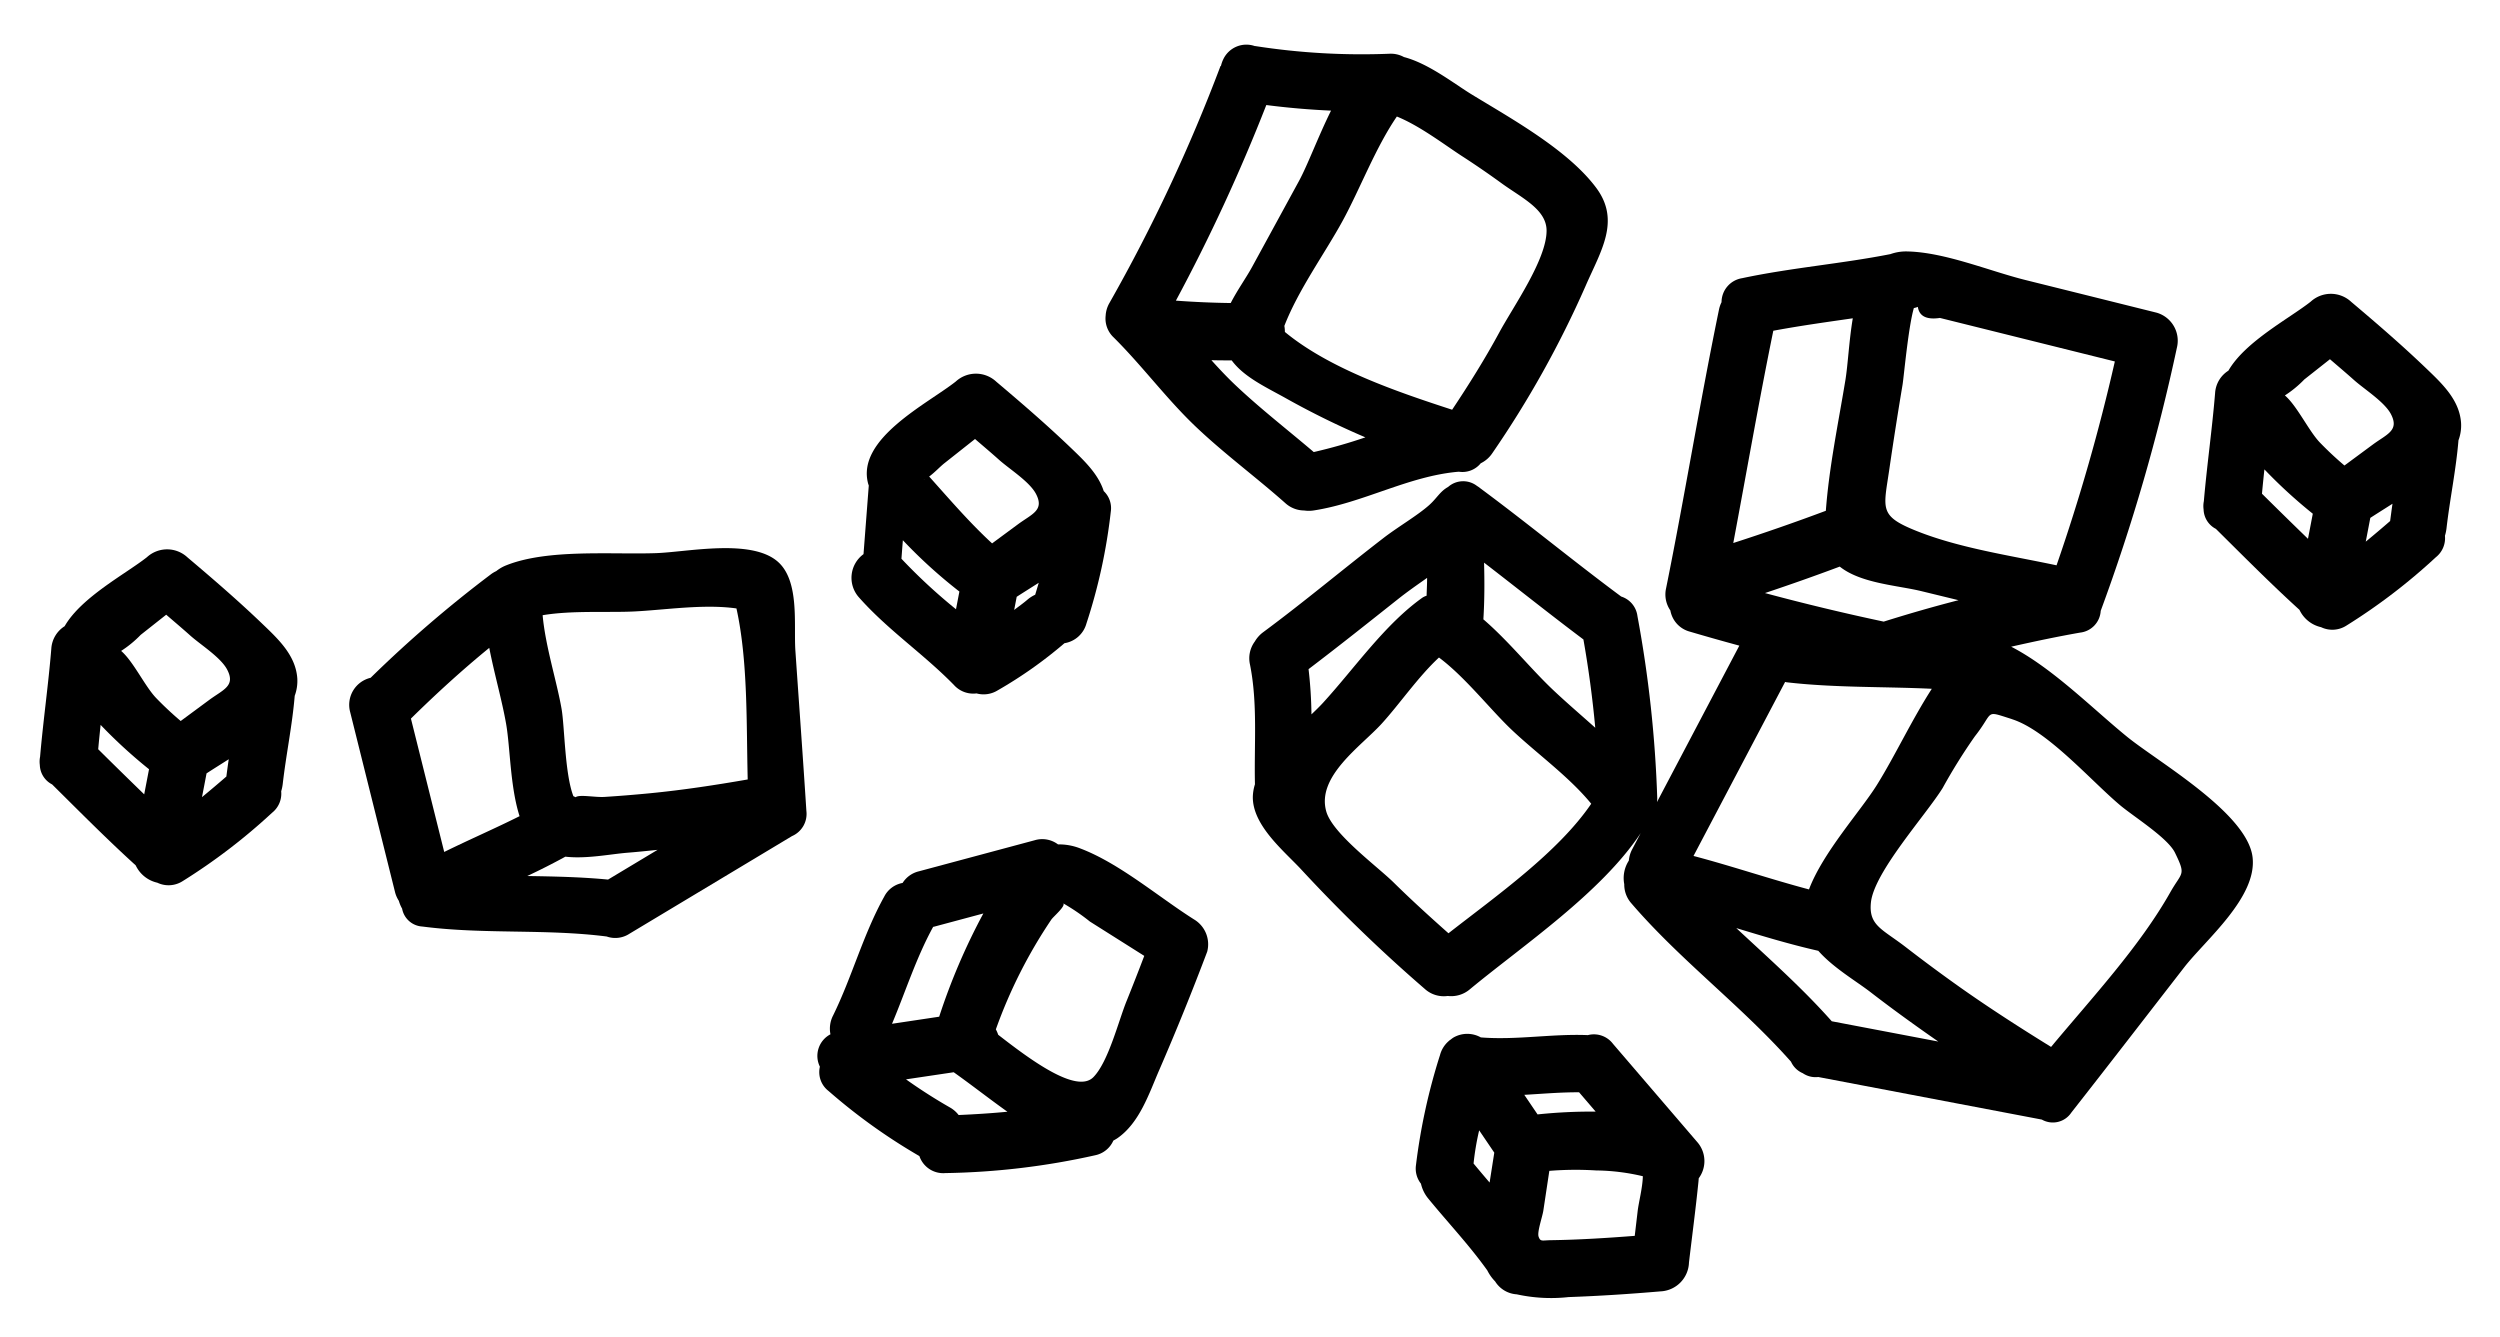
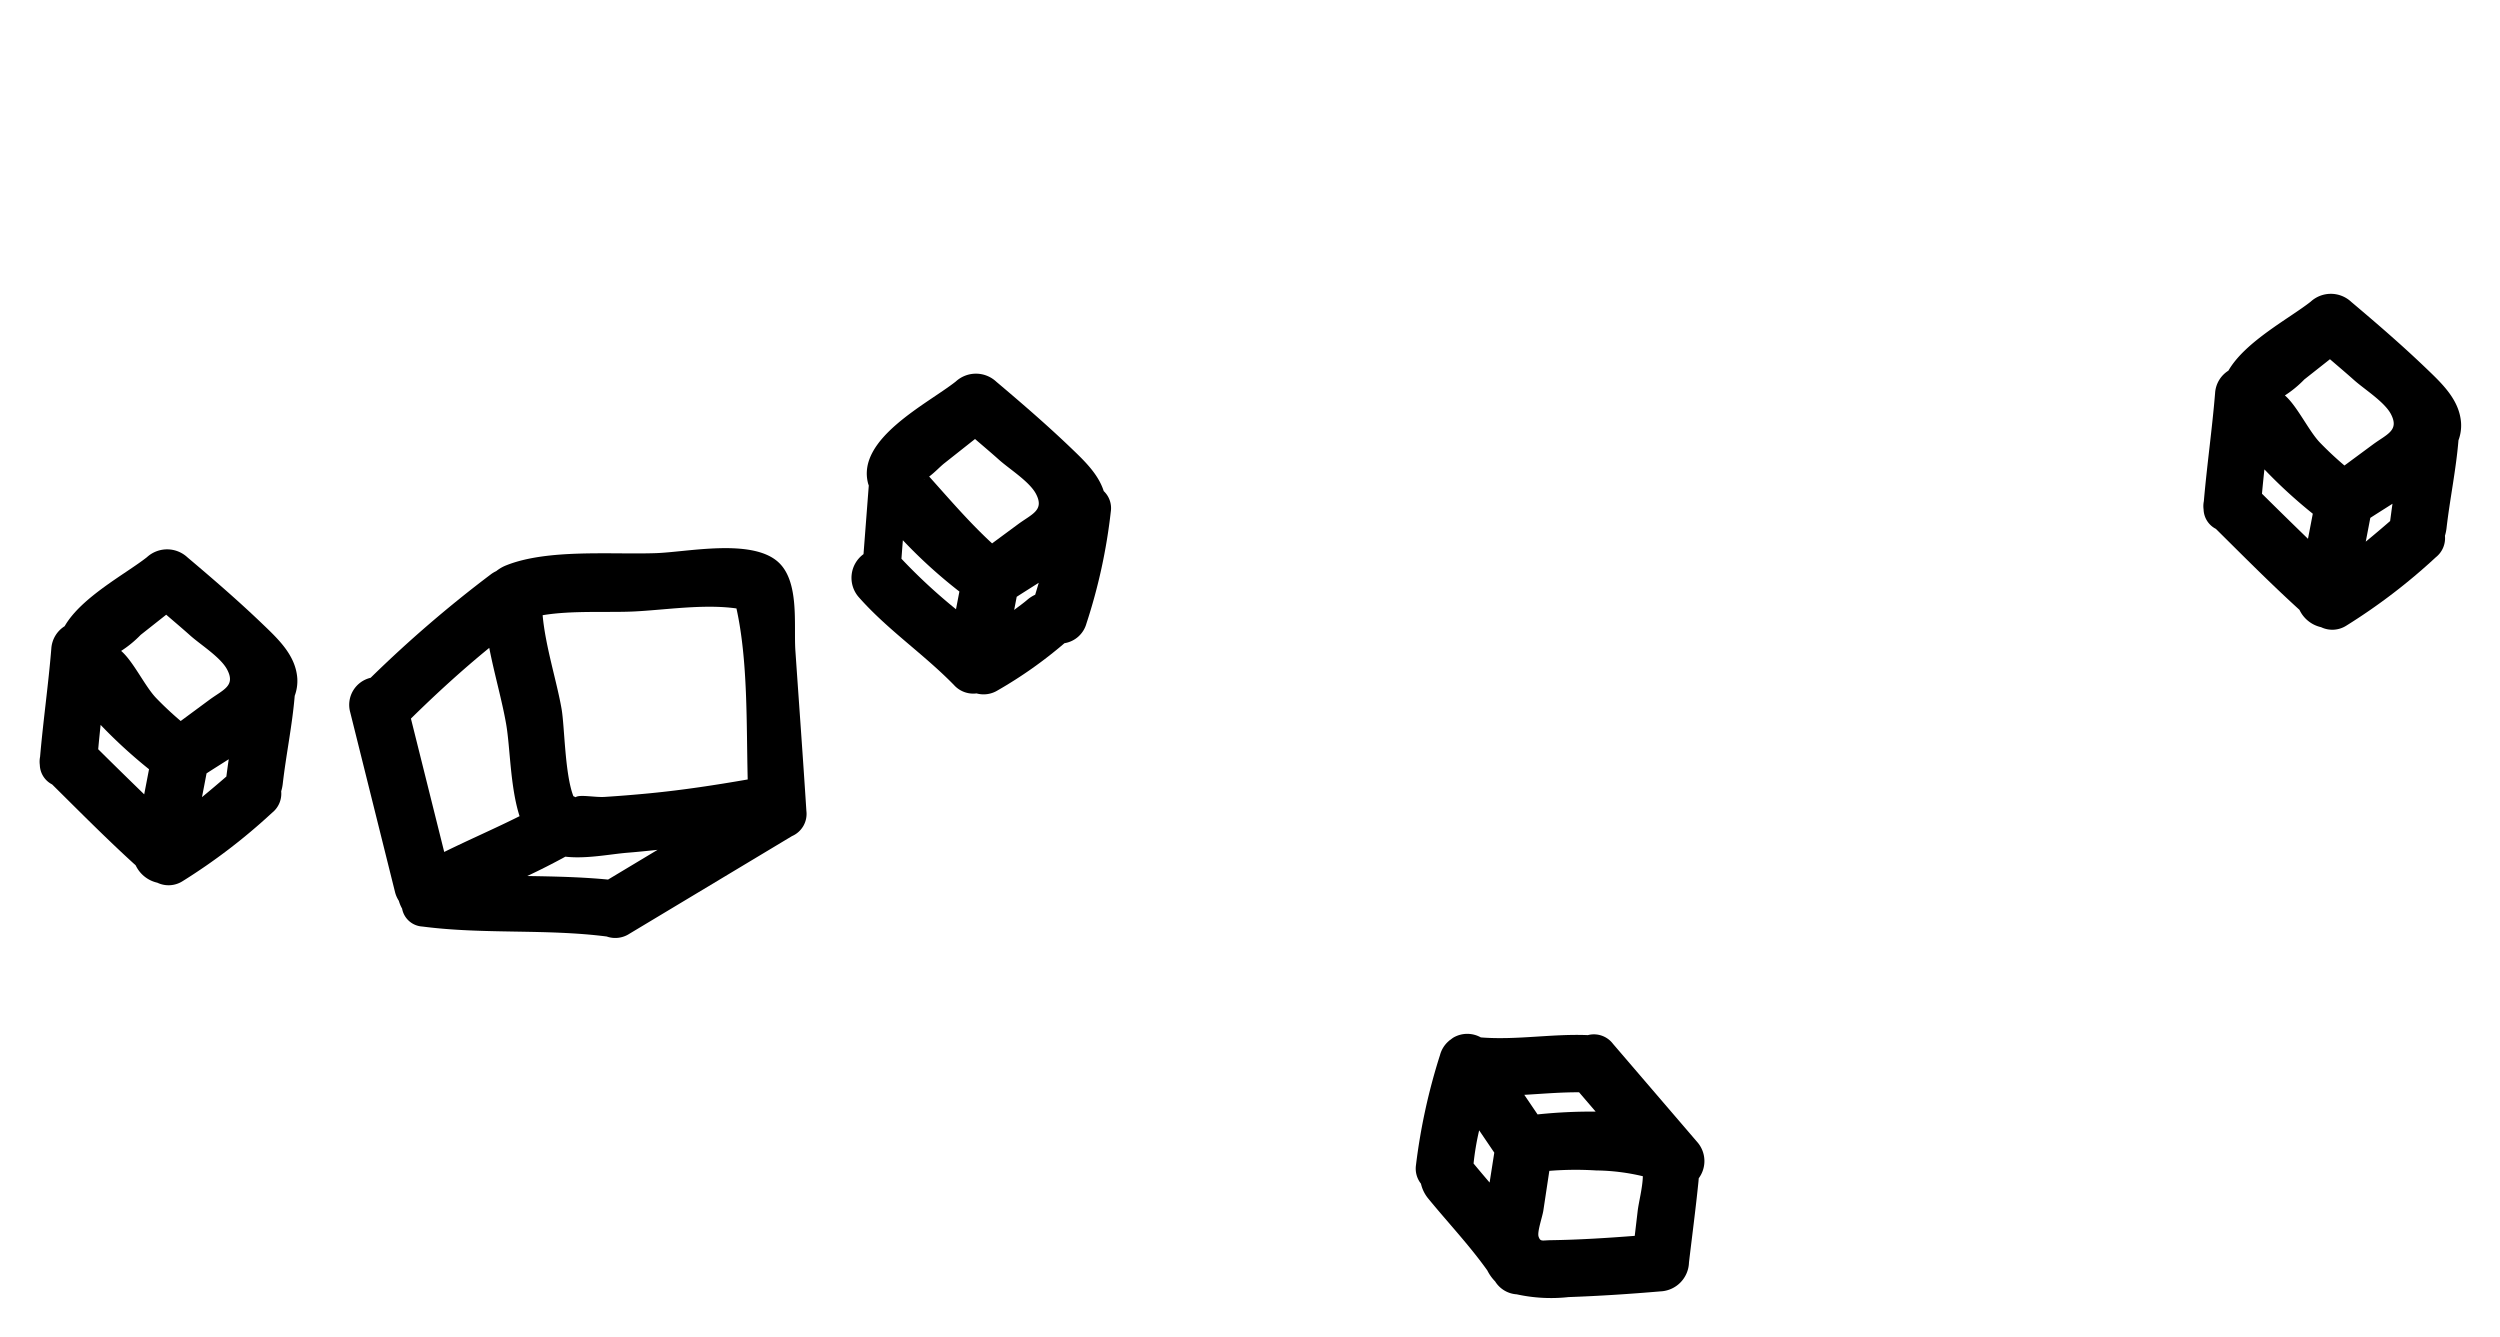
<svg xmlns="http://www.w3.org/2000/svg" width="299.185" height="159.99" viewBox="0 0 299.185 159.99">
  <g data-name="Group 421">
-     <path data-name="Path 940" d="M133.293 40.397c3.423 3.403 6.299 7.322 9.793 10.65 3.389 3.227 7.214 6.042 10.722 9.153a3.386 3.386 0 0 0 2.267.892 3.8 3.8 0 0 0 1.082.005c5.953-.897 11.425-4.147 17.428-4.646a2.82 2.82 0 0 0 2.622-1.01 3.477 3.477 0 0 0 1.377-1.195 121.406 121.406 0 0 0 11.165-20.014c1.816-4.18 4.221-7.795 1.278-11.75-3.38-4.543-10.152-8.277-14.892-11.172-2.12-1.293-5.154-3.707-8.117-4.481a3.263 3.263 0 0 0-1.74-.398 82.624 82.624 0 0 1-16.03-.915c-.03-.008-.062-.001-.094-.007a3.056 3.056 0 0 0-3.731 1.527l-.027.057a3.652 3.652 0 0 0-.282.812l-.045-.02a201.349 201.349 0 0 1-13.29 28.361 3.425 3.425 0 0 0-.462 1.533 3.1 3.1 0 0 0 .976 2.618zm18.252-27.826q3.866.496 7.745.669c-1.54 3.107-2.81 6.539-3.84 8.428q-2.806 5.15-5.615 10.291c-.684 1.257-1.757 2.752-2.551 4.306q-3.284-.044-6.56-.286a214.32 214.32 0 0 0 10.821-23.409zm-6.575 30.532c.812.028 1.626.022 2.437.032 1.49 2.027 4.192 3.241 6.583 4.584a98.55 98.55 0 0 0 9.41 4.62 61.45 61.45 0 0 1-6.178 1.76c-3.082-2.626-6.323-5.138-9.247-7.89-1.052-.985-2.038-2.036-3.005-3.108zm30.069-24.371q2.362 1.53 4.643 3.189c2.434 1.77 5.406 3.13 5.403 5.687-.004 3.461-3.965 9.049-5.653 12.166-1.726 3.19-3.642 6.246-5.649 9.26-6.515-2.123-14.656-4.88-20.016-9.308a4.1 4.1 0 0 0-.063-.723c1.682-4.343 4.865-8.707 6.974-12.574 2.088-3.826 3.94-8.764 6.49-12.484 2.777 1.128 5.64 3.343 7.87 4.787z" />
-     <path data-name="Path 941" d="M198.33 95.56a144.677 144.677 0 0 0-2.372-21.838 2.814 2.814 0 0 0-1.942-2.332c-5.69-4.218-11.156-8.732-16.848-12.945a3.016 3.016 0 0 0-.4-.283 2.715 2.715 0 0 0-3.466.112c-.98.544-1.32 1.324-2.26 2.166-1.401 1.252-3.72 2.596-5.452 3.928-4.828 3.72-9.498 7.647-14.403 11.277a3.713 3.713 0 0 0-1.014 1.122 3.38 3.38 0 0 0-.583 2.76c.942 4.693.483 9.552.595 14.334a5.4 5.4 0 0 0-.252 1.43c-.101 3.503 3.84 6.637 5.864 8.843a183.44 183.44 0 0 0 14.706 14.207 3.38 3.38 0 0 0 2.756.85 3.448 3.448 0 0 0 2.662-.813c6.335-5.24 15.649-11.48 20.428-18.676l-1.01 1.92a3.555 3.555 0 0 0-.41 1.372 3.85 3.85 0 0 0-.548 2.819 3.388 3.388 0 0 0 .858 2.3c5.855 6.814 13.141 12.23 19.098 18.944a2.708 2.708 0 0 0 1.409 1.378 2.7 2.7 0 0 0 1.851.455l26.758 5.095a2.656 2.656 0 0 0 3.527-.834c4.528-5.771 9.007-11.581 13.504-17.38 2.543-3.279 8.772-8.386 8.186-13.203-.642-5.273-11.279-11.362-15.004-14.388-4.097-3.33-8.937-8.244-13.882-10.787 2.733-.62 5.476-1.199 8.244-1.686a2.777 2.777 0 0 0 2.47-2.602 229.52 229.52 0 0 0 9.114-31.479 3.49 3.49 0 0 0-2.43-4.208q-7.842-1.955-15.684-3.906c-4.351-1.083-9.66-3.337-14.184-3.422a5.554 5.554 0 0 0-1.976.32c-5.882 1.159-11.883 1.631-17.754 2.882a2.916 2.916 0 0 0-2.463 2.875 3.544 3.544 0 0 0-.3.861c-2.29 11.094-4.094 22.278-6.336 33.378a3.361 3.361 0 0 0 .513 2.651 3.2 3.2 0 0 0 2.349 2.539q2.943.868 5.904 1.67l-9.859 18.725a3.444 3.444 0 0 0 .035-.432zm-20.814-21.443a.164.164 0 0 0 .008-.049c.138-2.247.14-4.491.08-6.735 3.969 3.059 7.882 6.185 11.89 9.194q.93 5.264 1.417 10.568c-1.762-1.58-3.557-3.108-5.162-4.635-2.583-2.458-5.284-5.814-8.232-8.344zm-19.165 9.97c-.391.426-.876.903-1.403 1.403a51.946 51.946 0 0 0-.348-5.411c3.623-2.749 7.175-5.581 10.739-8.407 1.08-.857 2.264-1.68 3.448-2.515.002.71-.041 1.42-.06 2.133a2.274 2.274 0 0 0-.471.215c-4.525 3.198-8.144 8.467-11.905 12.581zm14.994 27.602c-2.233-1.982-4.44-3.986-6.567-6.083-1.972-1.937-7.284-5.821-8.052-8.475-1.218-4.208 4.144-7.815 6.597-10.495 2.149-2.351 4.396-5.646 6.884-7.948 3.108 2.311 6.116 6.19 8.657 8.607 2.94 2.799 6.899 5.627 9.564 8.892-3.971 5.834-11.367 11.034-17.083 15.5zm47.492-66.142c-.841 5.098-1.948 10.404-2.331 15.58q-5.495 2.057-11.078 3.857c1.595-8.468 3.064-16.962 4.79-25.403 3.154-.587 6.332-1.031 9.512-1.489-.456 2.706-.576 5.53-.893 7.455zm-.662 22.263c2.514 2.008 6.88 2.234 9.76 2.934l4.45 1.083c-3.002.77-5.99 1.633-8.956 2.564q-7.151-1.52-14.21-3.418 4.51-1.504 8.957-3.168zm-6.543 13.8c.064.01.117.03.18.04 5.769.67 11.585.503 17.375.78-2.407 3.74-4.422 8.059-6.567 11.5-1.967 3.155-6.44 8.046-8.132 12.51-4.633-1.231-9.182-2.783-13.82-4.005zm5.583 40.609c-3.534-3.985-7.53-7.522-11.428-11.152 3.254.991 6.504 1.97 9.818 2.72 1.787 2.032 4.507 3.604 6.264 4.961 2.648 2.046 5.355 3.995 8.094 5.898zm21.531-36.163c4.252 1.334 9.44 7.331 12.956 10.292 1.657 1.395 5.721 3.916 6.592 5.71 1.344 2.765.836 2.243-.568 4.727-3.675 6.503-9.334 12.582-14.266 18.504-3.678-2.275-7.314-4.608-10.849-7.102a192.893 192.893 0 0 1-6.54-4.84c-2.814-2.17-4.442-2.572-4.173-5.317.35-3.618 6.521-10.418 8.58-13.714a67.508 67.508 0 0 1 3.86-6.194c2.372-3.002 1.074-3.12 4.41-2.072zm-8.57-48.003l4.826 1.2 16.09 4.004a230.664 230.664 0 0 1-6.977 24.397c-5.584-1.186-11.67-2.066-16.818-4.137-4.467-1.797-3.88-2.63-3.199-7.327q.739-5.072 1.585-10.13c.16-.95.687-6.905 1.356-9.196.037-.009.074-.012.11-.02a3.553 3.553 0 0 0 .368-.118c.164 1.118 1.045 1.564 2.661 1.32z" />
    <path data-name="Path 942" d="M103.97 58.104l-.63 8.213a3.511 3.511 0 0 0-.556 5.163c3.448 3.903 7.771 6.793 11.39 10.509a3.1 3.1 0 0 0 2.696.994 3.188 3.188 0 0 0 2.495-.346 52.026 52.026 0 0 0 8.024-5.663 3.26 3.26 0 0 0 2.625-2.344 66.685 66.685 0 0 0 2.918-13.39 2.81 2.81 0 0 0-.844-2.469c-.655-2.039-2.307-3.614-3.84-5.085-2.898-2.782-5.943-5.41-9.01-7.999a3.568 3.568 0 0 0-4.86-.026c-3.358 2.653-11.928 6.84-10.484 12.22.02.071.052.146.075.223zm6.702-.777a.443.443 0 0 1-.15.082c.048-.016.101-.06.15-.082zm4.142 13.466l-.407 2.118a66.478 66.478 0 0 1-6.528-6.043q.083-1.107.17-2.216a59.746 59.746 0 0 0 6.764 6.14zm8.144.971c-.509.442-1.061.821-1.588 1.231l.303-1.575c.794-.512 1.696-1.077 2.637-1.675-.138.48-.282.953-.424 1.429a4.057 4.057 0 0 0-.929.59zm-9.953-16.317l3.68-2.91c.959.827 1.926 1.64 2.87 2.485 1.239 1.11 3.654 2.61 4.427 4.086 1.026 1.966-.477 2.395-2.168 3.643l-3.087 2.279c-2.689-2.481-4.97-5.146-7.47-7.934l-.06-.067c.643-.467 1.31-1.188 1.807-1.582z" />
-     <path data-name="Path 943" d="M142.894 110.031c-4.263-2.696-8.865-6.676-13.57-8.478a6.938 6.938 0 0 0-2.706-.5 3.15 3.15 0 0 0-2.814-.492l-13.846 3.715a3.168 3.168 0 0 0-1.94 1.39 3.07 3.07 0 0 0-2.2 1.637c-2.531 4.56-3.838 9.58-6.123 14.234a3.422 3.422 0 0 0-.311 2.241 2.918 2.918 0 0 0-1.264 3.879 2.843 2.843 0 0 0 1.028 2.9 69.444 69.444 0 0 0 10.88 7.797 3.012 3.012 0 0 0 3.113 2.034 87.858 87.858 0 0 0 17.921-2.133 3.05 3.05 0 0 0 2.177-1.754c.162-.093.323-.177.48-.285 2.654-1.83 3.792-5.353 5.01-8.158a316.622 316.622 0 0 0 5.743-14.173 3.465 3.465 0 0 0-1.578-3.854zm-28.172 23.407a3.46 3.46 0 0 0-1.05-.91q-2.719-1.557-5.246-3.358l5.708-.851c2.095 1.484 4.234 3.166 6.428 4.726-1.94.186-3.888.308-5.84.394zm-3.048-22.52c.032-.007.063-.006.095-.013l5.913-1.586a74.972 74.972 0 0 0-5.286 12.354q-2.824.425-5.645.847c1.631-3.872 2.889-7.891 4.923-11.6zm18.765-.628l6.5 4.104a292.756 292.756 0 0 1-2.097 5.358c-.977 2.383-2.185 7.313-3.989 9.152-2.02 2.06-7.638-2.151-11.393-5.067a4.215 4.215 0 0 0-.282-.649 58.707 58.707 0 0 1 6.643-13.143c.25-.36 1.717-1.594 1.43-1.931a25.11 25.11 0 0 1 3.188 2.177z" />
    <path data-name="Path 944" d="M265.089 47.048c-.354 4.321-.974 8.616-1.346 12.937a2.914 2.914 0 0 0-.03.981 2.7 2.7 0 0 0 1.472 2.328c3.3 3.267 6.565 6.568 10.002 9.689a3.776 3.776 0 0 0 2.587 2.075 3.114 3.114 0 0 0 3.003-.173 70.642 70.642 0 0 0 10.725-8.194 2.907 2.907 0 0 0 1.094-2.574 5.168 5.168 0 0 0 .183-.854c.405-3.534 1.143-7.026 1.436-10.57a5.084 5.084 0 0 0 .31-2.092c-.194-2.751-2.265-4.683-4.129-6.474-2.895-2.78-5.942-5.409-9.01-7.996a3.57 3.57 0 0 0-4.858-.028c-2.497 1.975-7.848 4.773-9.846 8.257a3.417 3.417 0 0 0-1.593 2.688zm11.692 14.43l-.576 3.004q-2.77-2.683-5.506-5.397.134-1.458.291-2.913a59.418 59.418 0 0 0 5.79 5.306zm9.255.876c-.955.831-1.929 1.657-2.918 2.468q.277-1.42.546-2.844c.795-.519 1.704-1.084 2.656-1.693-.105.684-.187 1.376-.284 2.069zm-10.264-16.947l3.063-2.418c.958.826 1.925 1.641 2.87 2.484 1.239 1.11 3.655 2.612 4.427 4.086 1.026 1.966-.475 2.394-2.169 3.643l-3.394 2.507a40.237 40.237 0 0 1-2.956-2.767c-1.336-1.41-2.705-4.354-4.171-5.62a13.042 13.042 0 0 0 2.332-1.918z" />
    <path data-name="Path 945" d="M6.141 77.628c-.352 4.322-.972 8.616-1.344 12.937a2.957 2.957 0 0 0-.031.982 2.7 2.7 0 0 0 1.473 2.328c3.3 3.266 6.564 6.567 10.001 9.687a3.78 3.78 0 0 0 2.59 2.076 3.116 3.116 0 0 0 3.002-.173 70.842 70.842 0 0 0 10.723-8.195 2.916 2.916 0 0 0 1.096-2.574 5 5 0 0 0 .182-.854c.404-3.532 1.142-7.025 1.436-10.569a5.14 5.14 0 0 0 .31-2.091c-.194-2.752-2.264-4.683-4.13-6.474-2.895-2.78-5.94-5.409-9.007-7.998a3.574 3.574 0 0 0-4.86-.027c-2.496 1.975-7.845 4.774-9.845 8.257a3.428 3.428 0 0 0-1.596 2.688zm11.694 14.43l-.578 3.004q-2.767-2.683-5.505-5.398.134-1.458.29-2.913a59.707 59.707 0 0 0 5.793 5.307zm9.256.872q-1.436 1.246-2.919 2.467.278-1.422.546-2.843c.796-.52 1.704-1.084 2.658-1.693-.108.689-.195 1.378-.286 2.07zM16.828 75.983l3.062-2.419c.957.826 1.926 1.642 2.868 2.484 1.239 1.11 3.656 2.612 4.427 4.086 1.033 1.966-.475 2.394-2.166 3.644l-3.395 2.507a39.719 39.719 0 0 1-2.955-2.767c-1.339-1.41-2.706-4.357-4.172-5.62a13.126 13.126 0 0 0 2.332-1.914z" />
    <path data-name="Path 946" d="M203.257 141.463c.014-.153.026-.303.038-.456a3.454 3.454 0 0 0-.19-4.347l-10.076-11.744a2.86 2.86 0 0 0-3.004-1.038c-4.278-.18-8.551.614-12.809.273a3.31 3.31 0 0 0-3.281.019 3.3 3.3 0 0 0-.3.22c-.073.05-.145.1-.215.155l-.046.047a3.324 3.324 0 0 0-1.04 1.664 71.93 71.93 0 0 0-2.886 13.233 2.917 2.917 0 0 0 .605 2.171 4.28 4.28 0 0 0 .883 1.79c2.347 2.866 4.904 5.569 7.056 8.585a5.2 5.2 0 0 0 .938 1.318 3.28 3.28 0 0 0 2.579 1.544 19.193 19.193 0 0 0 6.211.33c3.67-.13 7.335-.37 10.993-.683a3.57 3.57 0 0 0 3.413-3.46c.38-3.203.803-6.408 1.13-9.62zm-26.91-2.22a31.878 31.878 0 0 1 .67-3.972l1.81 2.671-.56 3.577q-.969-1.13-1.92-2.277zm7.66-5.876l-1.588-2.343c2.182-.124 4.368-.318 6.557-.305l1.983 2.312a61.064 61.064 0 0 0-6.953.336zm1.604 15.052c-1.069.015-1.26.21-1.482-.427-.19-.555.454-2.364.568-3.113l.717-4.757a39.399 39.399 0 0 1 5.61-.049 25.185 25.185 0 0 1 5.582.692c-.036 1.408-.495 3.093-.622 4.182l-.348 2.952c-3.339.258-6.682.471-10.025.52z" />
    <path data-name="Path 947" d="M47.273 106.756a3.53 3.53 0 0 0 .462 1.056 3.957 3.957 0 0 0 .386.923 2.616 2.616 0 0 0 2.44 2.148c7.315.953 14.738.258 22.046 1.192a3.088 3.088 0 0 0 2.72-.33L94.78 100.06a2.893 2.893 0 0 0 1.724-3.005c-.408-6.403-.88-12.805-1.318-19.205-.208-3.09.534-8.335-2.117-10.642-3.197-2.779-10.786-1.145-14.555-1.012-5.331.187-12.976-.534-17.956 1.469a4.667 4.667 0 0 0-1.175.685 3.5 3.5 0 0 0-.67.406 147.463 147.463 0 0 0-14.359 12.358 3.324 3.324 0 0 0-2.447 4.107l5.367 21.535zm1.904-20.76c3.004-2.956 6.11-5.796 9.375-8.463.61 3.132 1.537 6.324 2.023 9.132s.476 7.493 1.604 11.01c-2.973 1.489-6.034 2.81-9.017 4.282zm23.587 19.266c-3.212-.311-6.438-.373-9.666-.426q2.318-1.086 4.562-2.315c2.494.29 5.35-.305 7.46-.475 1.195-.094 2.383-.22 3.573-.342l-5.93 3.561zm15.37-32.45c1.39 6.318 1.18 13.788 1.347 20.469-3.877.675-7.765 1.267-11.686 1.65q-2.72.266-5.445.439c-1.152.072-3.02-.324-3.463.037-.092-.041-.174-.09-.266-.122-1.03-2.651-1.048-8.32-1.412-10.43-.568-3.29-1.94-7.518-2.27-11.23 3.463-.586 7.763-.3 10.85-.444 3.736-.174 8.416-.927 12.345-.366z" />
  </g>
</svg>